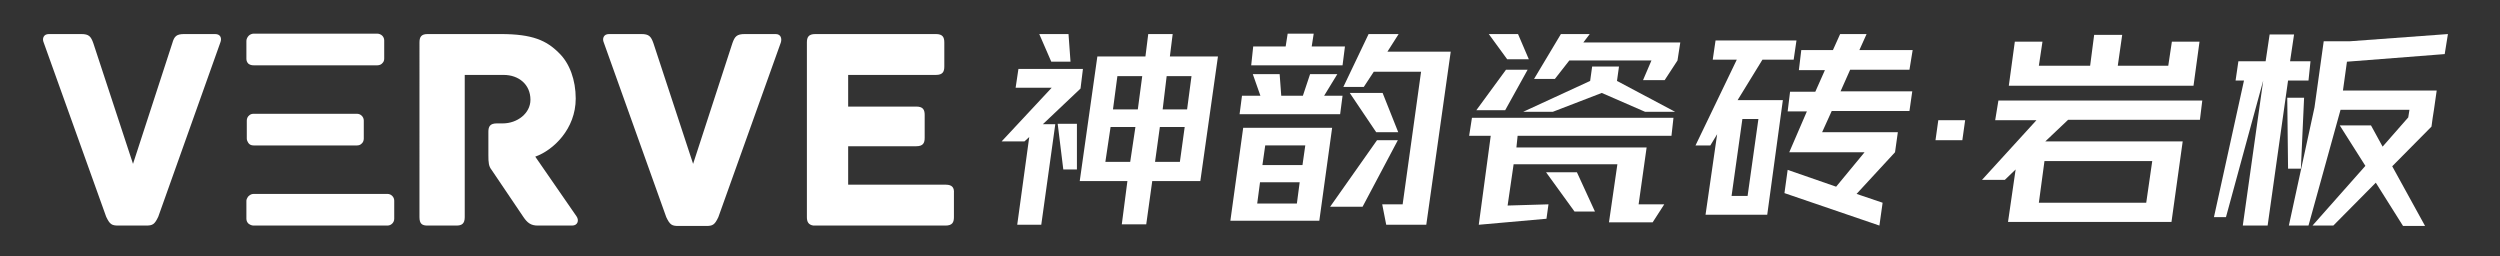
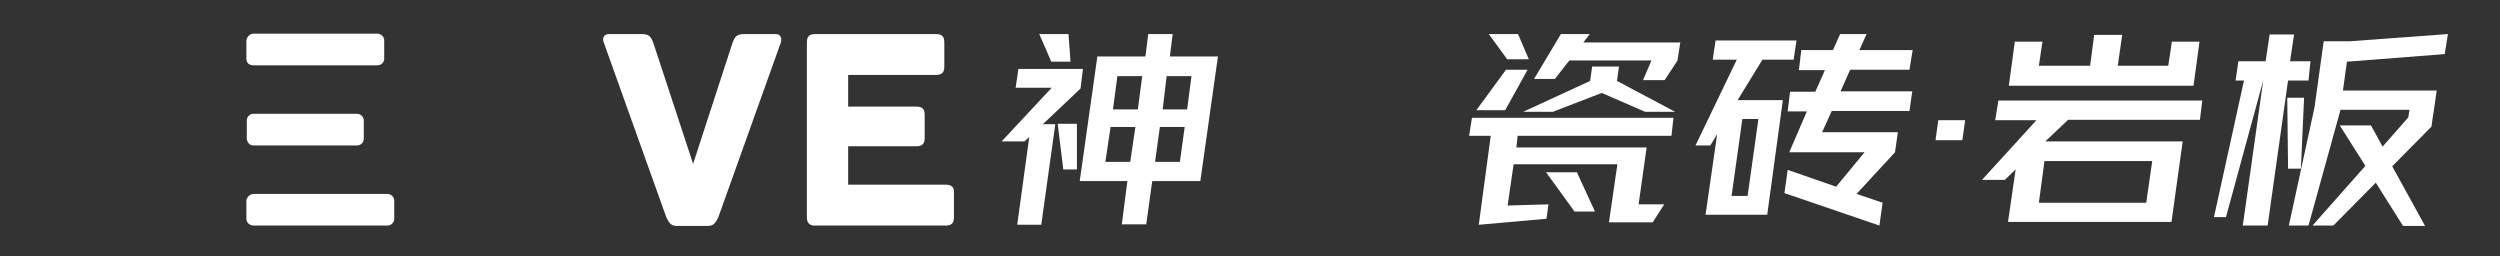
<svg xmlns="http://www.w3.org/2000/svg" version="1.1" id="图层_1" x="0px" y="0px" viewBox="0 0 624 64" style="enable-background:new 0 0 624 64;" xml:space="preserve">
  <rect x="0" y="0" width="624" height="64" fill="#333333" stroke="none" />
  <style type="text/css">
	.st0{fill-rule:evenodd;clip-rule:evenodd;fill:#FFFFFF;}
</style>
  <g>
    <path class="st0" d="M290.2,27.3h6.1l1.1-8.3h-6.2L290.2,27.3L290.2,27.3z M288.3,40.4h6.2l1.2-8.7h-6.2L288.3,40.4L288.3,40.4z    M277.8,27.3h6.2l1.1-8.3h-6.2L277.8,27.3L277.8,27.3z M275.9,40.4h6.2l1.3-8.7h-6.2L275.9,40.4L275.9,40.4z M292.7,8.5l-0.7,5.6   h12l-4.4,31.1h-12L286.1,56H280l1.4-10.8h-11.9l4.4-31.1h12l0.7-5.6H292.7L292.7,8.5z M268.8,42.3h-3.4L264,30.9h4.8V42.3   L268.8,42.3z M266.7,8.5l0.5,6.9h-4.8l-3-6.9H266.7L266.7,8.5z M270.3,17.2h-16.1l-0.7,4.7h9L250,35.3h5.7l1.2-1.1l-3,21.9h6   l3.5-25.1h-3.1l9.4-8.9L270.3,17.2z" />
-     <path class="st0" d="M336.9,23.2h8.2l3.9,9.8h-5.5L336.9,23.2L336.9,23.2z M349.1,8.5h-7.5l-6.3,13.2h5.1l2.5-3.8h11.8l-4.6,33.1   h-5.1l1,5.1h10l6.1-43.2h-15.8L349.1,8.5L349.1,8.5z M332,51.6L343.7,35h5.2l-8.8,16.6H332L332,51.6z M315.1,41.2h10l0.7-4.9h-10   L315.1,41.2L315.1,41.2z M313.8,50.8h9.9l0.7-5.3h-9.9L313.8,50.8L313.8,50.8z M327.4,11.6h8.3l-0.6,4.7h-22.8l0.5-4.7h8.1l0.5-3.2   h6.5L327.4,11.6L327.4,11.6z M330.5,23.9h4.6l-0.6,4.6h-25.1l0.6-4.6h4.6l-1.9-5.4h6.7l0.4,5.4h5.4l1.8-5.4h6.8L330.5,23.9   L330.5,23.9z M307.1,55.1h22.2l3.2-23.2h-22.2L307.1,55.1z" />
    <path class="st0" d="M393,52.8l-7.1-9.8h7.7l4.5,9.8H393L393,52.8z M396.8,8.5l-1.6,2.1h24.2l-0.7,4.5l-3.2,4.9h-5.4l2.1-4.9h-20.5   l-3.6,4.6h-5.2l6.7-11.2H396.8L396.8,8.5z M397.4,16.6l-0.5,3.6l-16.7,7.7h7.4l12.2-4.7l10.8,4.7h7.5l-14.5-7.7l0.5-3.6H397.4   L397.4,16.6z M378.9,8.5l2.7,6.3h-5.4l-4.6-6.3H378.9L378.9,8.5z M375.9,17.4h5.4l-5.6,10.1h-7.2L375.9,17.4L375.9,17.4z    M372.1,33.8l-3,22.3l16.9-1.5l0.5-3.6l-10.2,0.3l1.5-10.3h25.9l-2.1,14.5h10.9l2.9-4.5h-6.4l2-14.2h-32.5l0.3-2.9h38.4l0.5-4.5   h-50.3l-0.7,4.5H372.1z" />
    <path class="st0" d="M476.6,17.4h-14.8l-2.4,5.4h17.9l-0.7,4.9h-19.4l-2.4,5.3h18.9L473,38l-9.6,10.4l6.5,2.2l-0.8,5.7l-23.7-8.1   l0.8-5.8l12.1,4.2l7.1-8.6h-18.8l4.4-10.2h-4.8l0.6-4.9h6.3l2.4-5.4h-6.5l0.6-5h7.9l1.8-4h6.6l-1.8,4h13.3L476.6,17.4L476.6,17.4z    M436.2,48.9l2.7-19.2h-4l-2.7,19.2H436.2L436.2,48.9z M447.7,14.9l0.7-4.8h-20.2l-0.7,4.8h6l-10.3,21.4h3.7l1.7-2.8l-2.9,20.1   h15.4l3.9-28.6h-11.3l6.2-10.1H447.7z" />
    <polygon class="st0" points="489.8,35 483.1,35 483.8,30 490.5,30  " />
    <path class="st0" d="M508.9,50.6h26.8l1.5-10.4h-26.9L508.9,50.6L508.9,50.6z M542.1,10.4h6.9l-1.5,11h-46.1l1.5-11h6.9l-0.9,6   h12.8l1-7.7h7l-1.1,7.7h12.6L542.1,10.4L542.1,10.4z M549.7,25l-0.6,4.9h-32.9l-5.7,5.4h34.3L542,55.4h-40.8l1.9-13.1l-2.7,2.6   h-5.7L508.3,30H498l0.8-4.9H549.7z" />
    <path class="st0" d="M611,8.5l-0.8,5l-24.4,1.9l-1,7.2h23.4l-0.7,4.9l-0.3,1.9l-0.3,2.2l-9.8,9.9l8.2,14.9h-5.5L593,45.6   l-10.6,10.7h-5.2l13.2-14.9l-6.4-10.1h7.8l2.9,5.3l6.4-7.3l0.3-1.9h-17.2l-8,28.9h-4.9l6.4-29.5l2.3-16.5h6.5L611,8.5L611,8.5z    M570.9,24.4l0.2,17.7h3.2l0.8-17.7H570.9L570.9,24.4z M576.7,15.3h-5.1l1-6.7h-6.1l-1,6.7h-6.8l-0.7,4.8h2.1l-7.5,34.1h3l9.3-34.1   l-5.1,36.2h6.2l5.1-36.2h5.1L576.7,15.3z" />
    <path class="st0" d="M236.1,46.1h-9.4h-13.8h-1.2V42v-5.5H223h5.7c1.7,0,2.1-0.8,2.1-2.1v-5.7c0-1.3-0.4-2.1-2.1-2.1H223h-11.3   v-3.8v-4.1h13.8h8.1c1.7,0,2.1-0.8,2.1-2.1v-6c0-1.3-0.4-2.1-2.1-2.1h-30.1c-1.7,0-2.1,0.8-2.1,2.1v0.9v0v41.9v0v0.8   c0,1.2,0.4,1.9,1.6,2.1c0.1,0,0.3,0,0.5,0h6c0,0,0,0,0,0h26.5c1.7,0,2.1-0.8,2.1-2.1v-6C238.2,46.9,237.7,46.1,236.1,46.1z" />
-     <path class="st0" d="M142.8,56.3h-8.6c-1.7,0-2.6-0.7-3.6-2.2l-7.9-11.7c-0.7-0.9-0.8-1.7-0.8-3.7v-5.8c0-1.3,0.4-2.1,2.1-2.1h1.5   c3.6,0,6.9-2.5,6.9-5.9c0-3.8-2.9-6.2-6.7-6.2h-9.7v35.5c0,1.7-0.8,2.1-2.1,2.1h-7.2c-1.3,0-2-0.4-2-2.1V10.6c0-1.3,0.4-2.1,2-2.1   h18.3c7.9,0,11.4,1.6,14.5,4.7c2.7,2.6,4.2,6.8,4.2,11.4c0,7.6-5.6,12.9-10.1,14.5L143.9,54C144.6,55,144.2,56.3,142.8,56.3z" />
    <path class="st0" d="M194.9,10.6l-15.6,43.6c-0.9,1.9-1.4,2.2-3,2.2h-7c-1.6,0-2.1-0.3-3-2.2l-15.6-43.6c-0.4-0.9-0.1-2.1,1.3-2.1   h8.1c1.9,0,2.4,0.6,3,2.3l9.9,30.1l9.8-30.1c0.6-1.7,1.1-2.3,3.1-2.3h7.7C194.9,8.5,195.2,9.6,194.9,10.6z" />
-     <path class="st0" d="M55,10.6L39.5,54.1c-0.9,1.9-1.4,2.2-3,2.2h-7c-1.6,0-2.1-0.3-3-2.2L10.9,10.6c-0.4-0.9-0.1-2.1,1.3-2.1h8.1   c1.9,0,2.4,0.6,3,2.3l9.9,30.1L43,10.8C43.5,9,44.1,8.5,46,8.5h7.7C55.1,8.5,55.4,9.6,55,10.6z" />
    <path class="st0" d="M63.3,36.3h25.8c0.4,0,0.8-0.1,1.1-0.4c0.4-0.3,0.6-0.8,0.6-1.3v-4.5c0-0.5-0.2-0.9-0.5-1.2   c-0.3-0.3-0.7-0.5-1.2-0.5H63.3c-0.4,0-0.8,0.1-1.1,0.4c-0.4,0.3-0.6,0.8-0.6,1.3v4.5c0,0.4,0.2,0.8,0.4,1.1   C62.3,36.1,62.7,36.3,63.3,36.3z" />
    <path class="st0" d="M63.3,16.3h30.9c0.5,0,1-0.2,1.3-0.6c0.3-0.3,0.4-0.7,0.4-1.1v-4.5c0-0.5-0.2-0.9-0.5-1.2   c-0.3-0.3-0.8-0.5-1.2-0.5H63.3c-0.4,0-0.9,0.2-1.2,0.5c-0.3,0.3-0.6,0.8-0.6,1.3v4.5c0,0.5,0.2,0.9,0.5,1.2   C62.4,16.2,62.8,16.3,63.3,16.3z" />
    <path class="st0" d="M63.3,56.3h33.4c0.5,0,0.9-0.2,1.2-0.5c0.3-0.3,0.5-0.7,0.5-1.2v-4.5c0-0.5-0.2-0.9-0.5-1.2   c-0.3-0.3-0.7-0.5-1.2-0.5H63.3c-0.6,0-1,0.3-1.4,0.7c-0.2,0.3-0.4,0.7-0.4,1v4.5c0,0.5,0.2,0.9,0.5,1.2   C62.4,56.1,62.8,56.3,63.3,56.3z" />
  </g>
</svg>